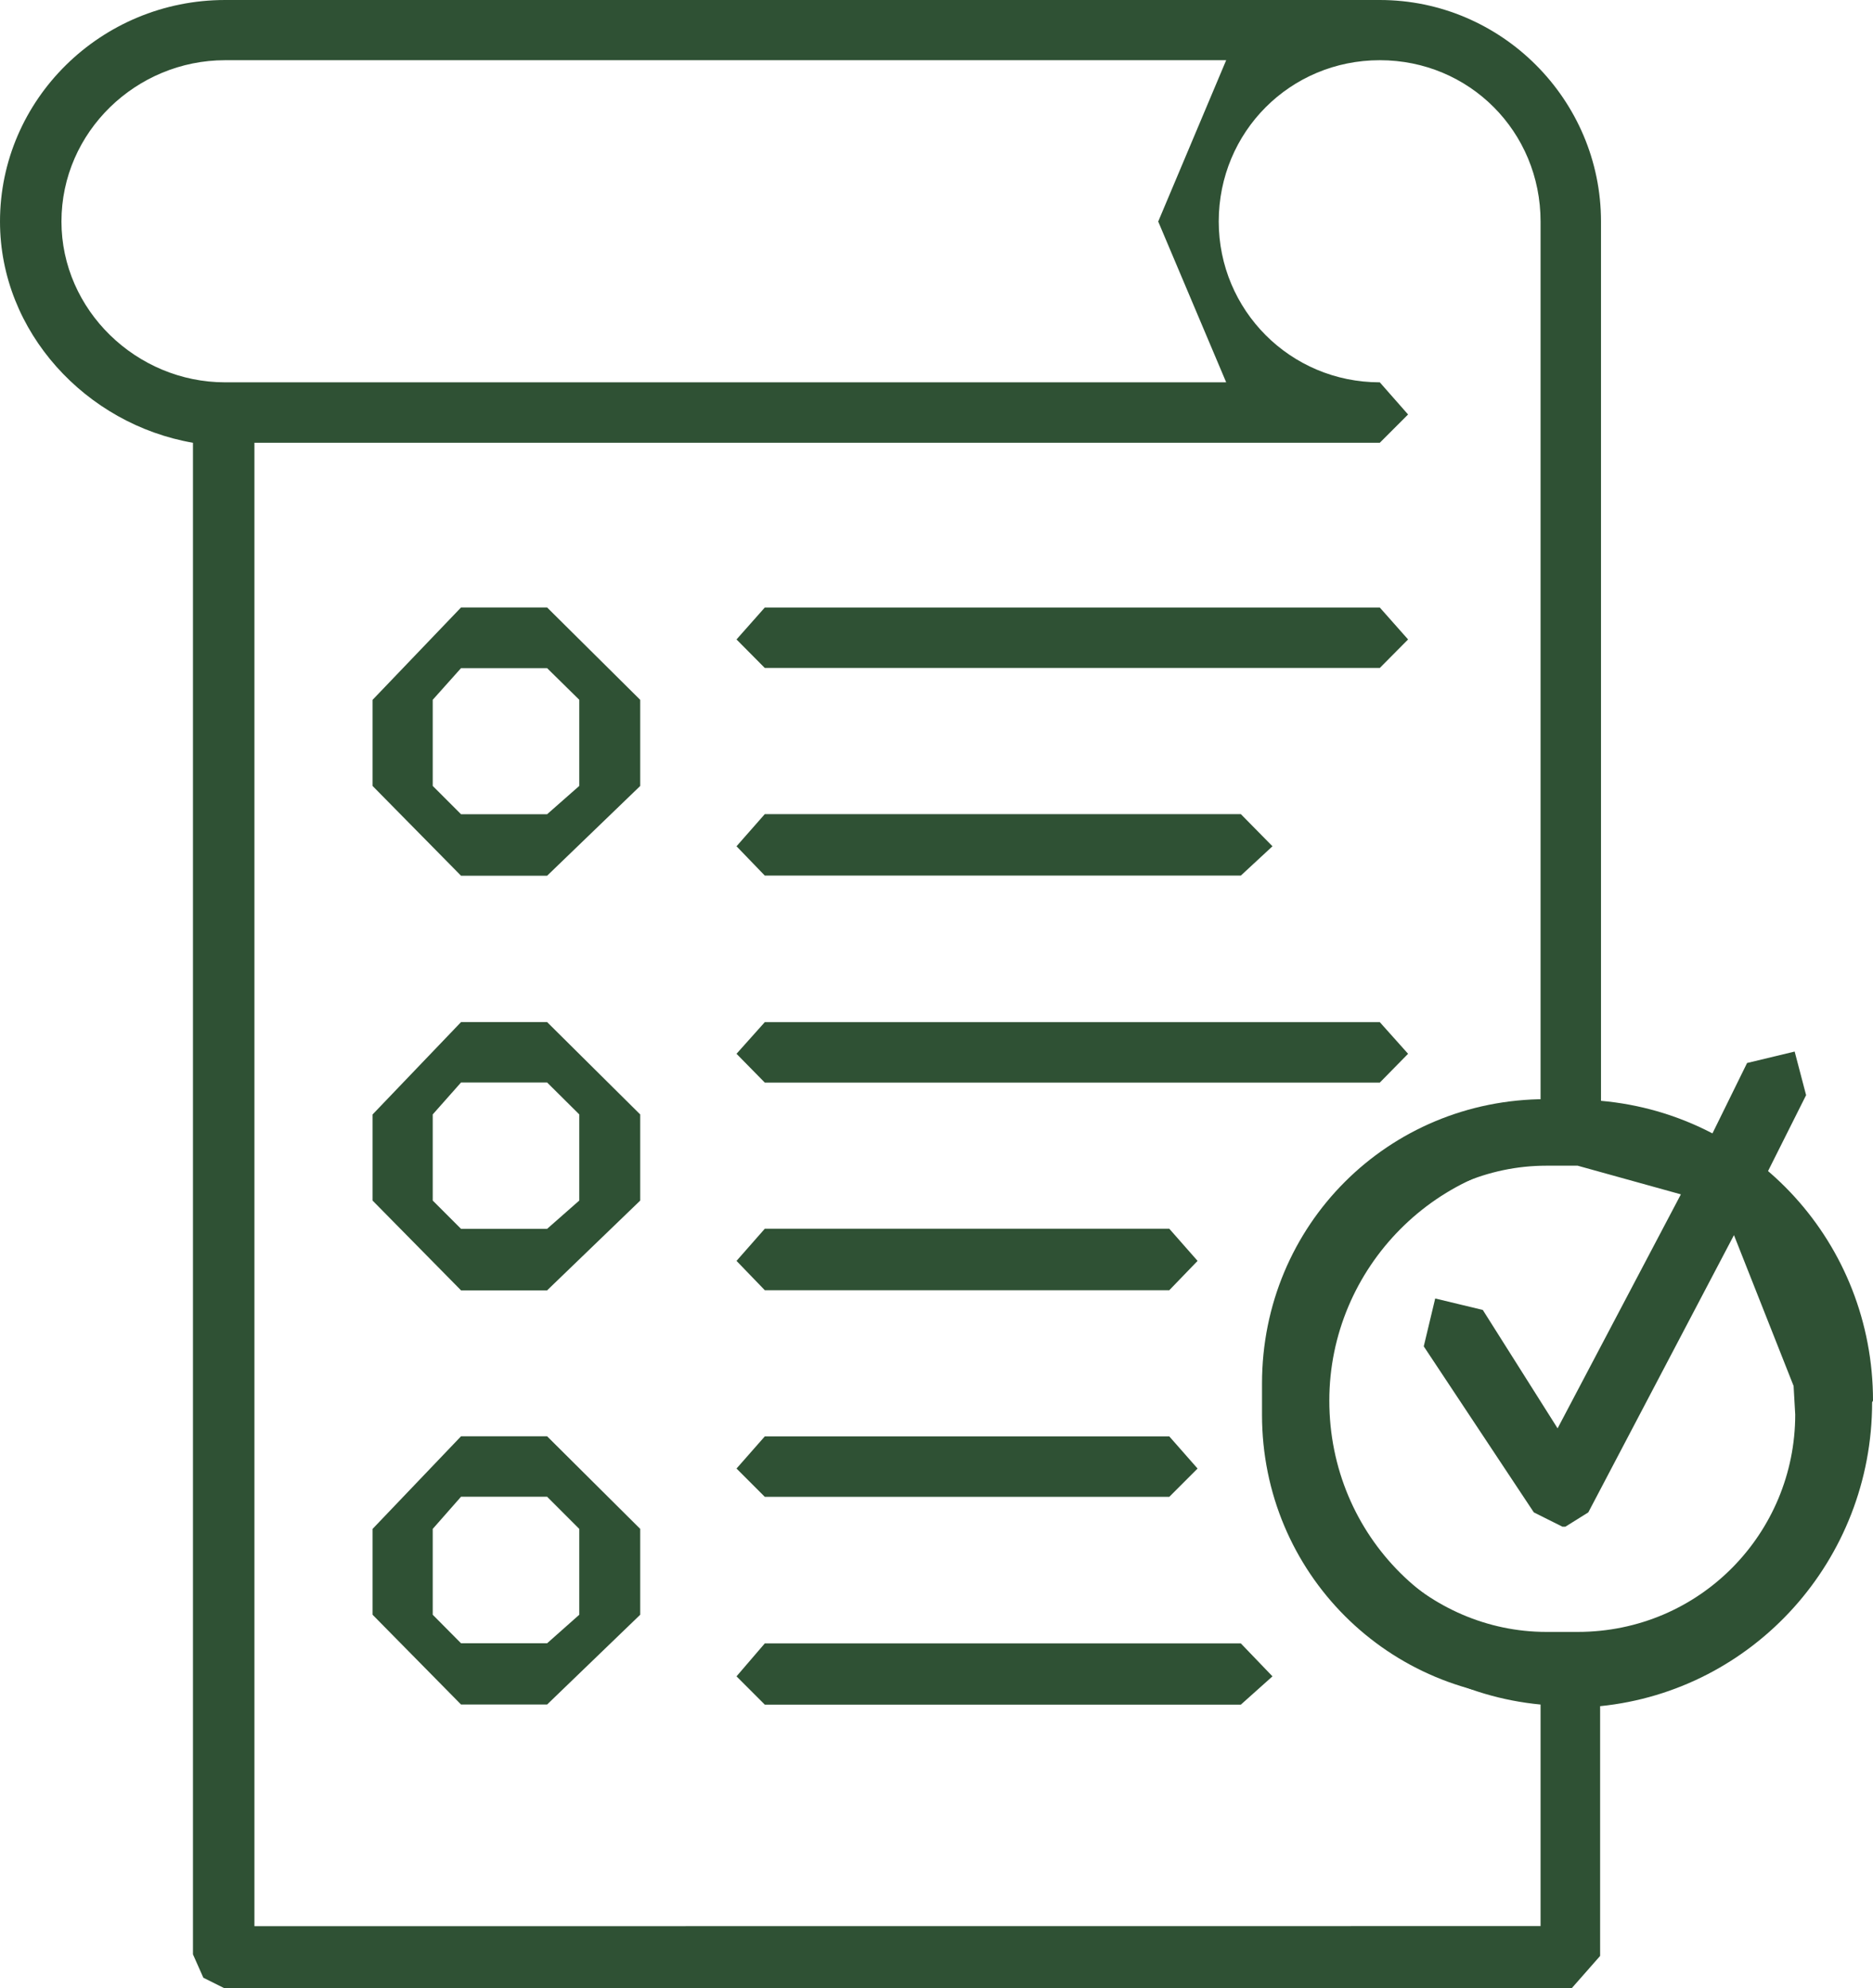
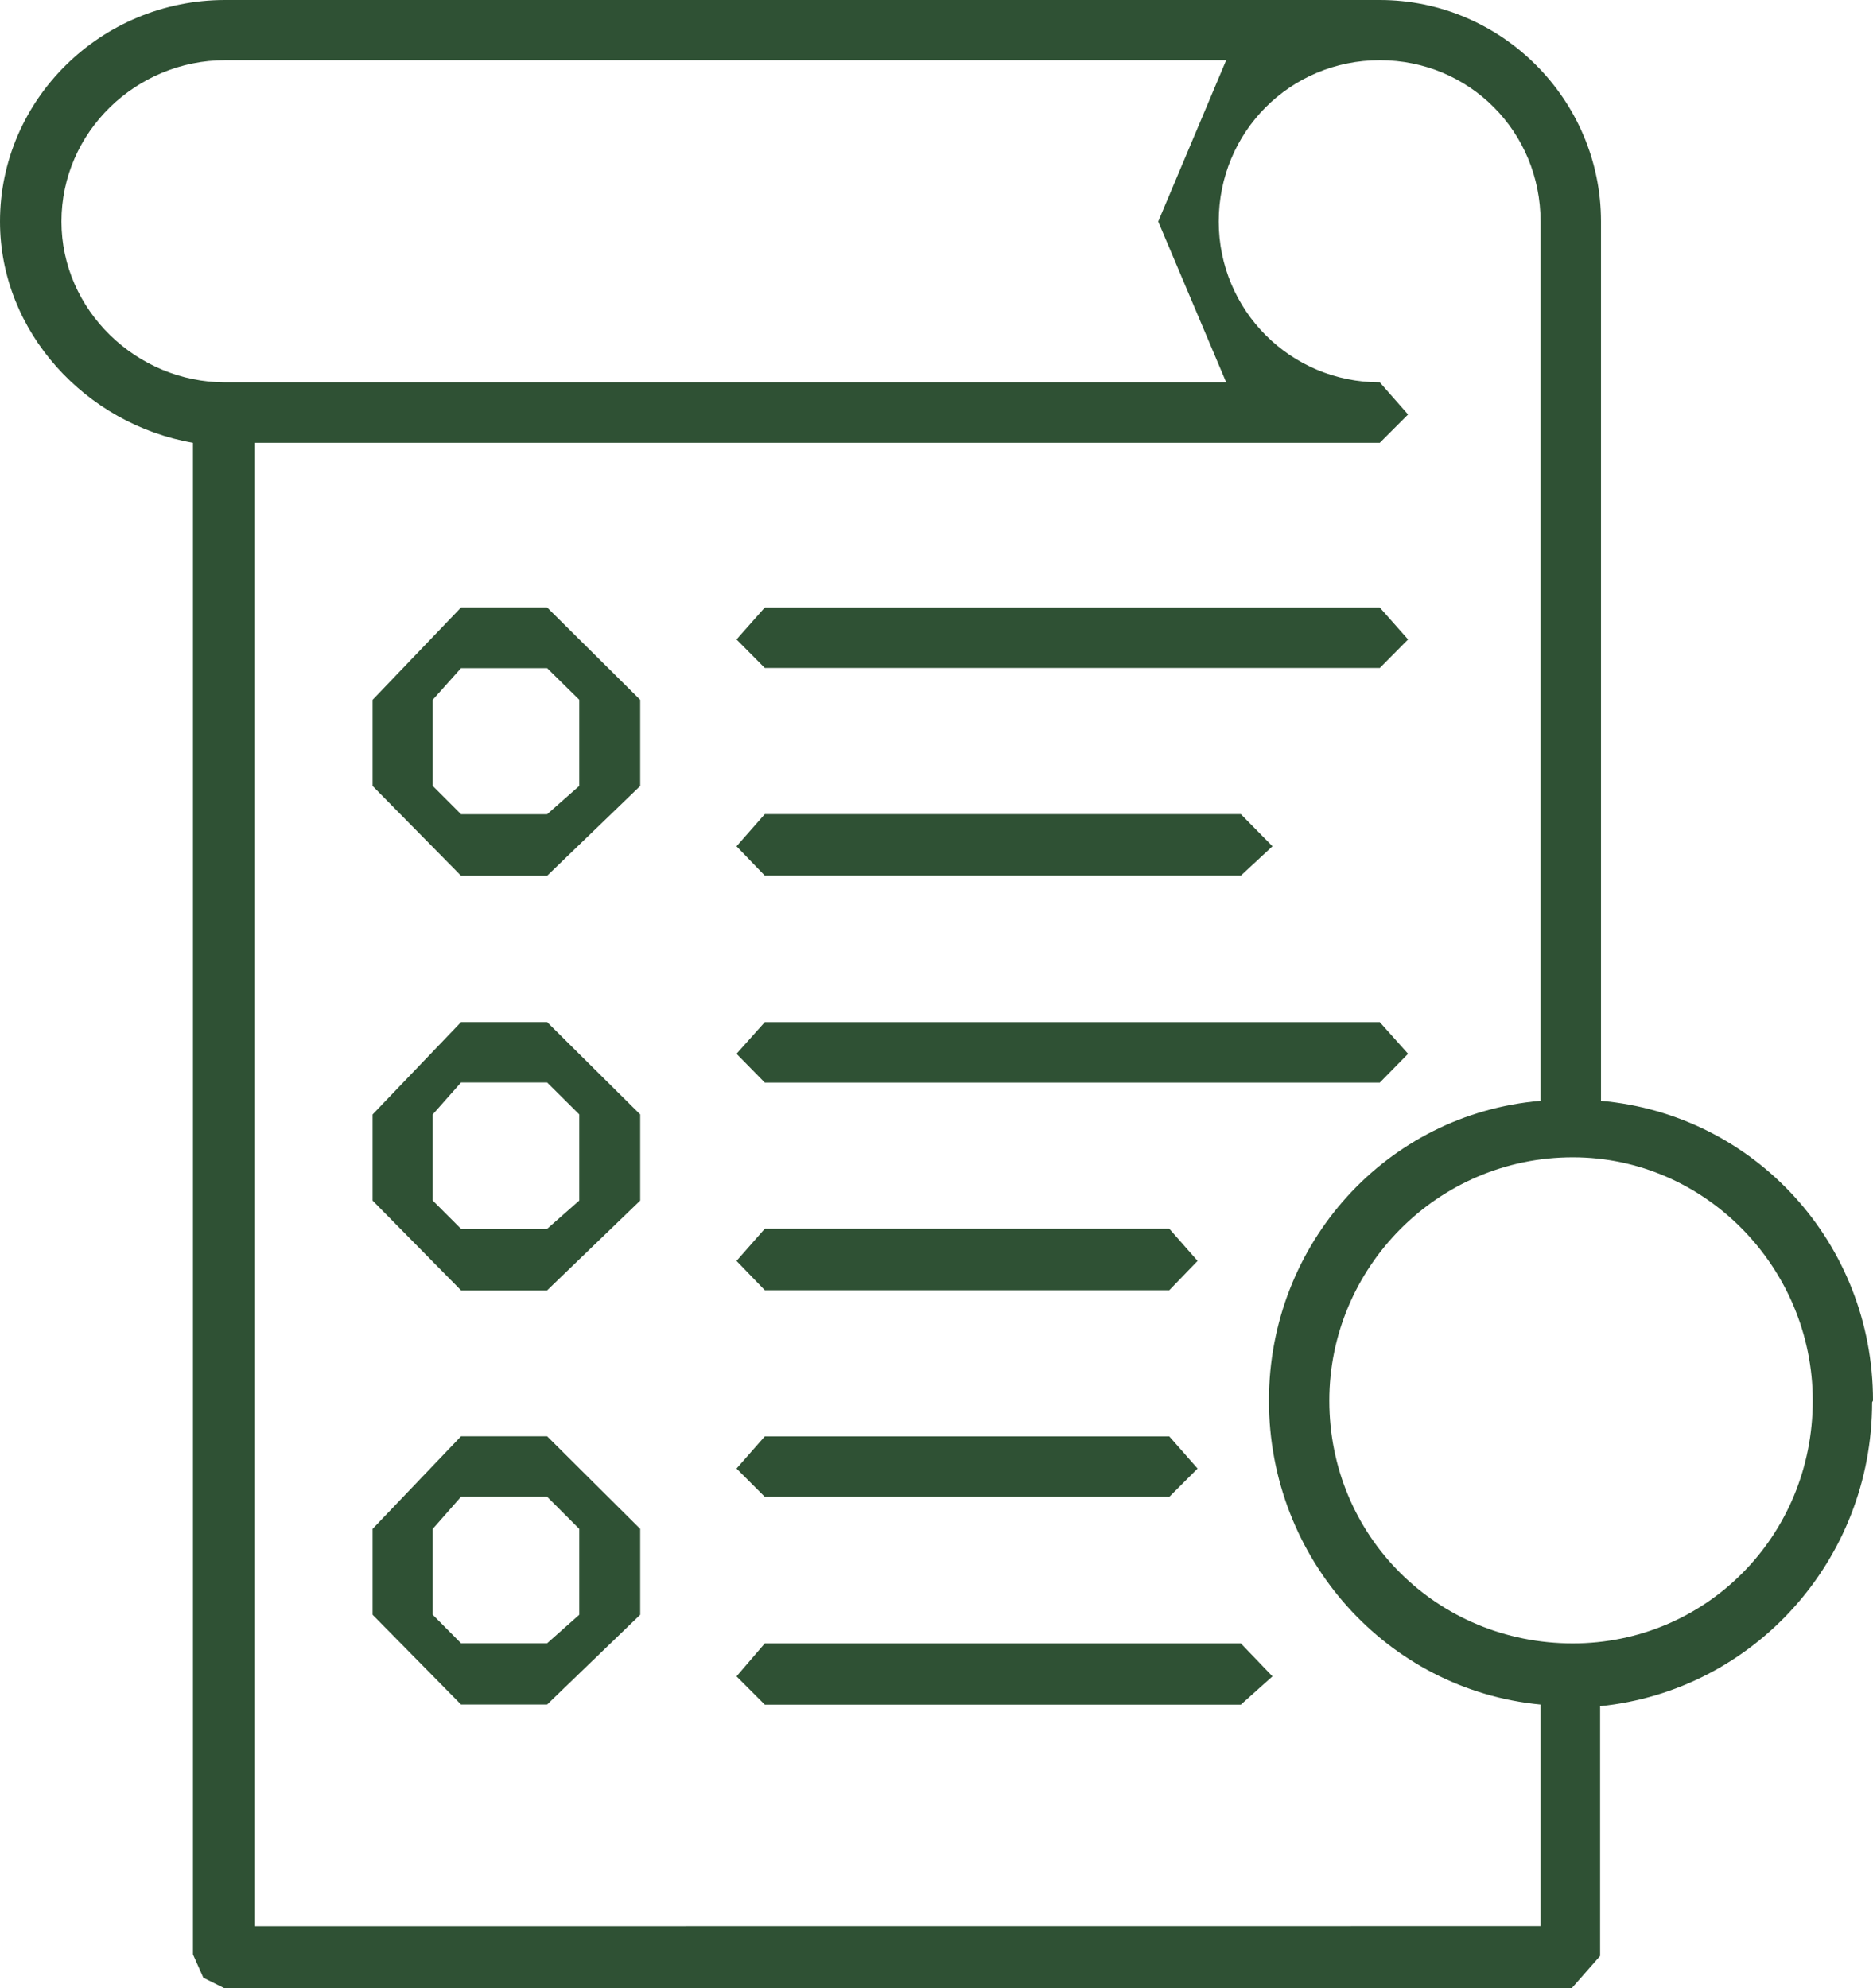
<svg xmlns="http://www.w3.org/2000/svg" xmlns:ns1="http://www.inkscape.org/namespaces/inkscape" xmlns:ns2="http://sodipodi.sourceforge.net/DTD/sodipodi-0.dtd" width="40.262mm" height="42.728mm" viewBox="0 0 40.262 42.728" id="svg18594" ns1:version="1.0.2 (e86c8708, 2021-01-15)" ns2:docname="conversioncrow_michael_richter_hannover_web_consulting_analyse_list_01.svg">
  <defs id="defs18588" />
  <g ns1:label="Ebene 1" ns1:groupmode="layer" id="layer1" transform="translate(-105.472,-147.784)">
    <path d="m 117.924,164.675 -0.691,0.608 h -1.851 l -0.608,-0.608 v -1.851 l 0.608,-0.68 h 1.851 l 0.691,0.68 z m -0.691,-3.835 h -1.851 l -1.901,1.985 v 1.851 l 1.901,1.929 h 1.851 l 2.001,-1.929 v -1.851 l -2.001,-1.985" style="fill:#2f5134;fill-opacity:1;fill-rule:nonzero;stroke:none;stroke-width:1.967" id="path11783" />
    <path d="m 117.924,173.586 -0.691,0.608 h -1.851 l -0.608,-0.608 v -1.851 l 0.608,-0.686 h 1.851 l 0.691,0.686 z m -0.691,-3.835 h -1.851 l -1.901,1.985 v 1.851 l 1.901,1.929 h 1.851 l 2.001,-1.929 v -1.851 l -2.001,-1.985" style="fill:#2f5134;fill-opacity:1;fill-rule:nonzero;stroke:none;stroke-width:1.967" id="path11785" />
    <path d="m 117.924,182.488 -0.691,0.613 h -1.851 l -0.608,-0.613 v -1.845 l 0.608,-0.691 h 1.851 l 0.691,0.691 z m -0.691,-3.835 h -1.851 l -1.901,1.99 v 1.845 l 1.901,1.929 h 1.851 l 2.001,-1.929 v -1.845 l -2.001,-1.99" style="fill:#2f5134;fill-opacity:1;fill-rule:nonzero;stroke:none;stroke-width:1.967" id="path11787" />
    <path d="m 121.912,162.14 h 13.22 l 0.608,-0.613 -0.608,-0.686 h -13.22 l -0.608,0.686 0.608,0.613" style="fill:#2f5134;fill-opacity:1;fill-rule:nonzero;stroke:none;stroke-width:1.967" id="path11789" />
    <path d="m 121.912,171.051 h 13.22 l 0.608,-0.619 -0.608,-0.68 h -13.22 l -0.608,0.68 0.608,0.619" style="fill:#2f5134;fill-opacity:1;fill-rule:nonzero;stroke:none;stroke-width:1.967" id="path11791" />
    <path d="m 121.912,175.513 h 8.695 l 0.608,-0.63 -0.608,-0.691 h -8.695 l -0.608,0.691 0.608,0.63" style="fill:#2f5134;fill-opacity:1;fill-rule:nonzero;stroke:none;stroke-width:1.967" id="path11793" />
    <path d="m 121.912,166.602 h 10.233 l 0.68,-0.63 -0.68,-0.691 h -10.233 l -0.608,0.691 0.608,0.63" style="fill:#2f5134;fill-opacity:1;fill-rule:nonzero;stroke:none;stroke-width:1.967" id="path11795" />
    <path d="m 121.912,179.954 h 8.695 l 0.608,-0.608 -0.608,-0.691 h -8.695 l -0.608,0.691 0.608,0.608" style="fill:#2f5134;fill-opacity:1;fill-rule:nonzero;stroke:none;stroke-width:1.967" id="path11797" />
    <path d="m 132.145,183.104 h -10.233 l -0.608,0.708 0.608,0.608 h 10.233 l 0.68,-0.608 -0.68,-0.708" style="fill:#2f5134;fill-opacity:1;fill-rule:nonzero;stroke:none;stroke-width:1.967" id="path11799" />
    <path d="m 139.282,183.104 c -2.916,0 -5.235,-2.302 -5.235,-5.218 0,-2.849 2.319,-5.229 5.235,-5.229 2.849,0 5.157,2.38 5.157,5.229 0,2.916 -2.302,5.218 -5.157,5.218 z m -28.341,6.077 v -31.881 h 24.191 l 0.608,-0.608 -0.608,-0.691 c -1.929,0 -3.462,-1.555 -3.462,-3.456 0,-1.929 1.539,-3.467 3.462,-3.467 1.929,0 3.456,1.539 3.456,3.467 v 18.898 c -3.306,0.279 -5.839,3.066 -5.839,6.444 0,3.389 2.536,6.217 5.839,6.531 v 4.761 z m -4.148,-36.636 c 0,-1.929 1.611,-3.467 3.518,-3.467 h 21.519 l -1.461,3.467 1.461,3.456 h -21.519 c -1.907,0 -3.518,-1.555 -3.518,-3.456 z m 38.941,25.342 c 0,-3.378 -2.542,-6.152 -5.847,-6.444 v -18.898 c 0,-2.62 -2.141,-4.761 -4.755,-4.761 h -24.821 c -2.67,0 -4.839,2.141 -4.839,4.761 0,2.375 1.851,4.359 4.148,4.755 v 32.487 l 0.223,0.502 0.446,0.223 h 28.971 l 0.608,-0.691 v -5.368 c 3.306,-0.334 5.847,-3.144 5.847,-6.531" style="fill:#2f5134;fill-opacity:1;fill-rule:nonzero;stroke:none;stroke-width:1.967" id="path11801" />
-     <path d="m 144.062,178.186 c 0,2.545 -2.046,4.671 -4.677,4.671 h -0.672 c -2.545,0 -4.671,-2.12 -4.671,-4.671 v -0.672 c 0,-2.545 2.132,-4.677 4.671,-4.677 h 0.672 l 2.219,0.616 -2.65,5.029 -1.608,-2.545 -1.023,-0.246 -0.246,1.029 2.366,3.568 0.616,0.308 h 0.062 l 0.493,-0.308 3.131,-5.959 1.282,3.242 z m -0.616,-5.17 0.85,-1.695 -0.246,-0.937 -1.023,0.246 -0.758,1.541 -2.89,-0.764 h -0.672 c -3.389,0 -6.107,2.699 -6.107,6.113 v 0.672 c 0,3.389 2.718,6.107 6.107,6.107 h 0.672 c 3.389,0 6.107,-2.718 6.107,-6.107 v -0.672 l -2.021,-4.499" style="fill:#2f5134;fill-opacity:1;fill-rule:nonzero;stroke:none;stroke-width:2.174" id="path10985" />
  </g>
</svg>